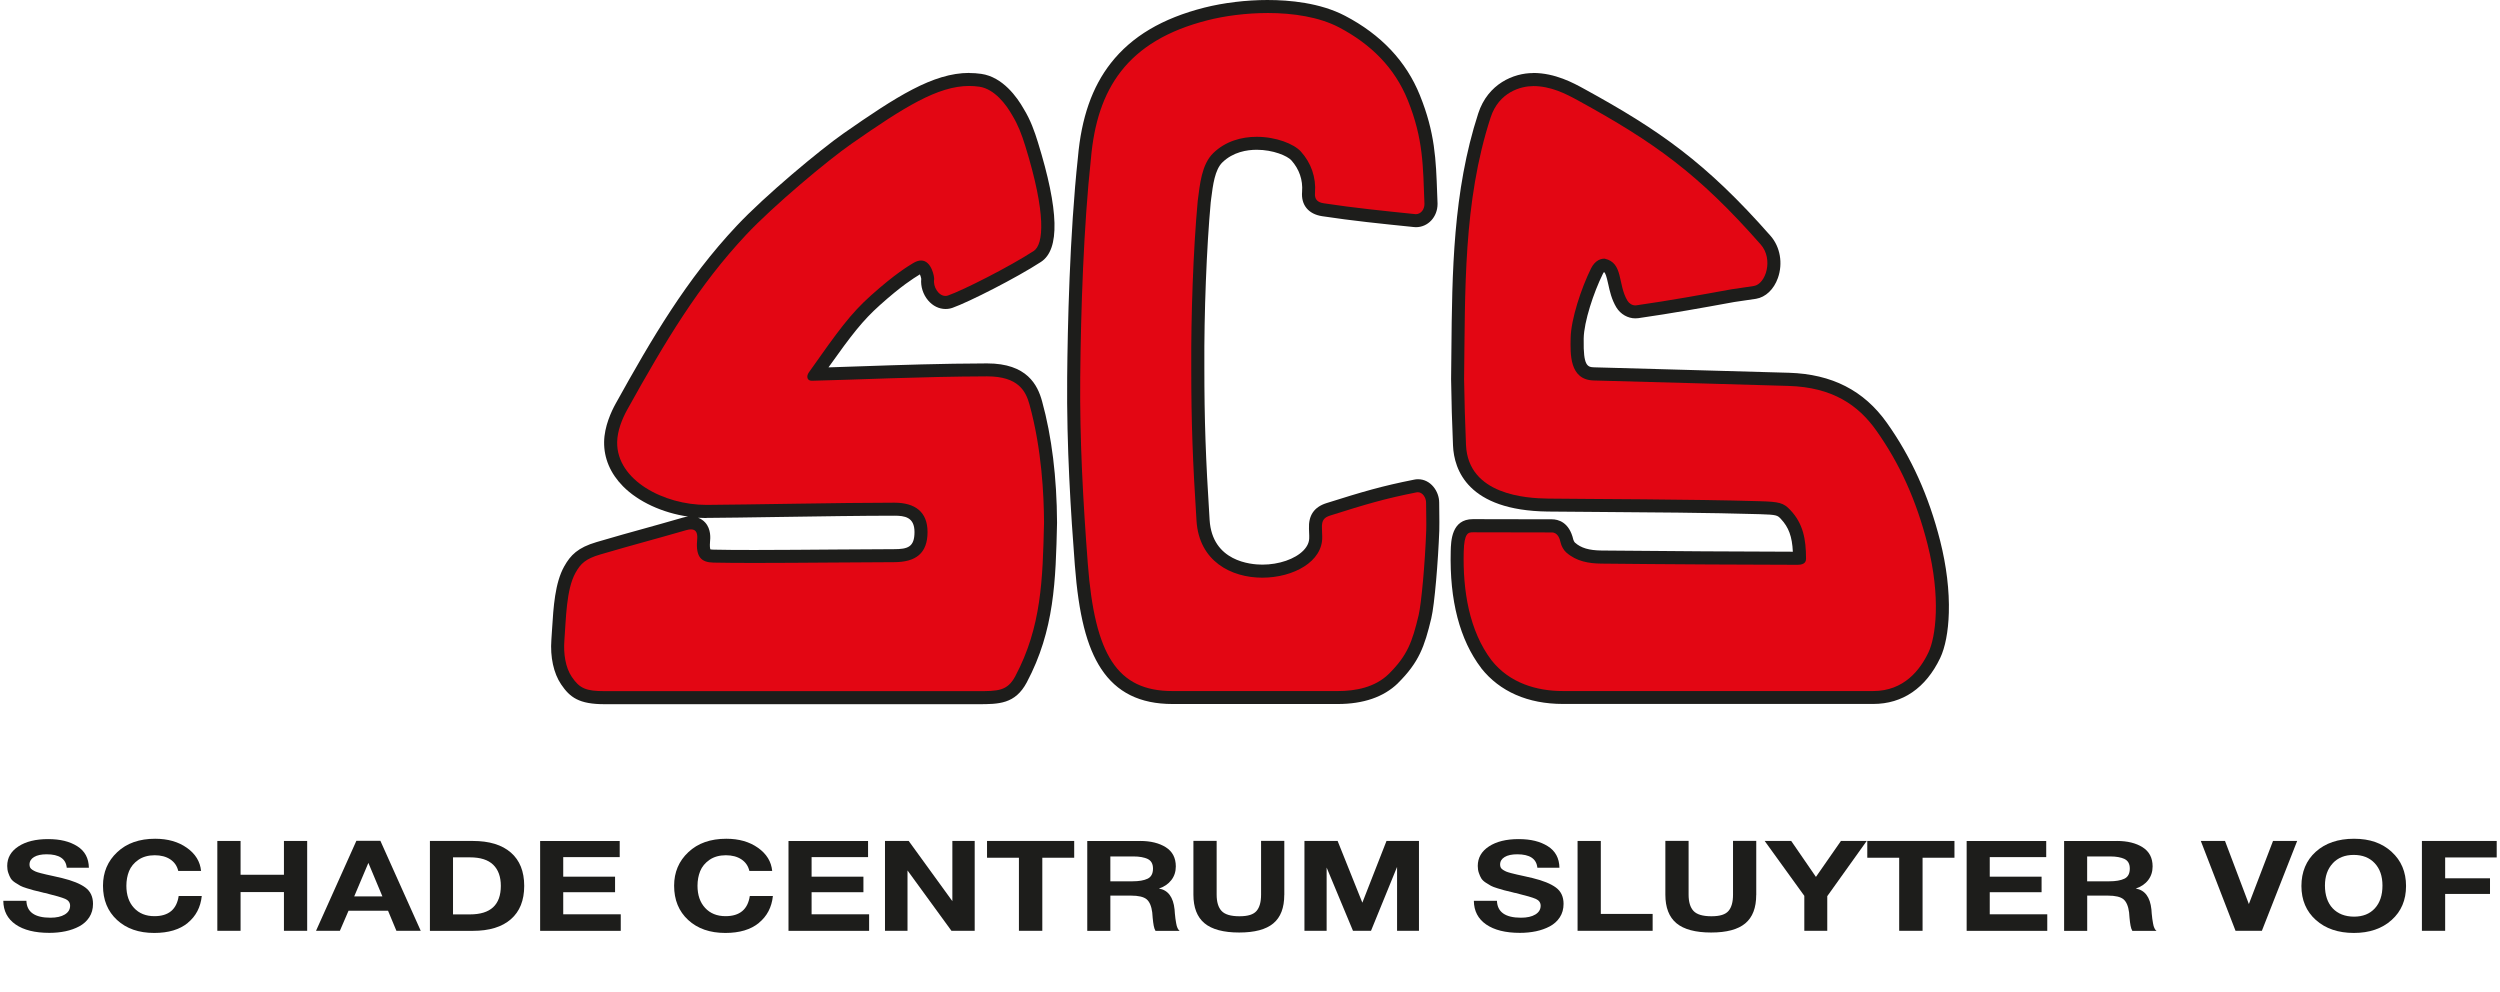
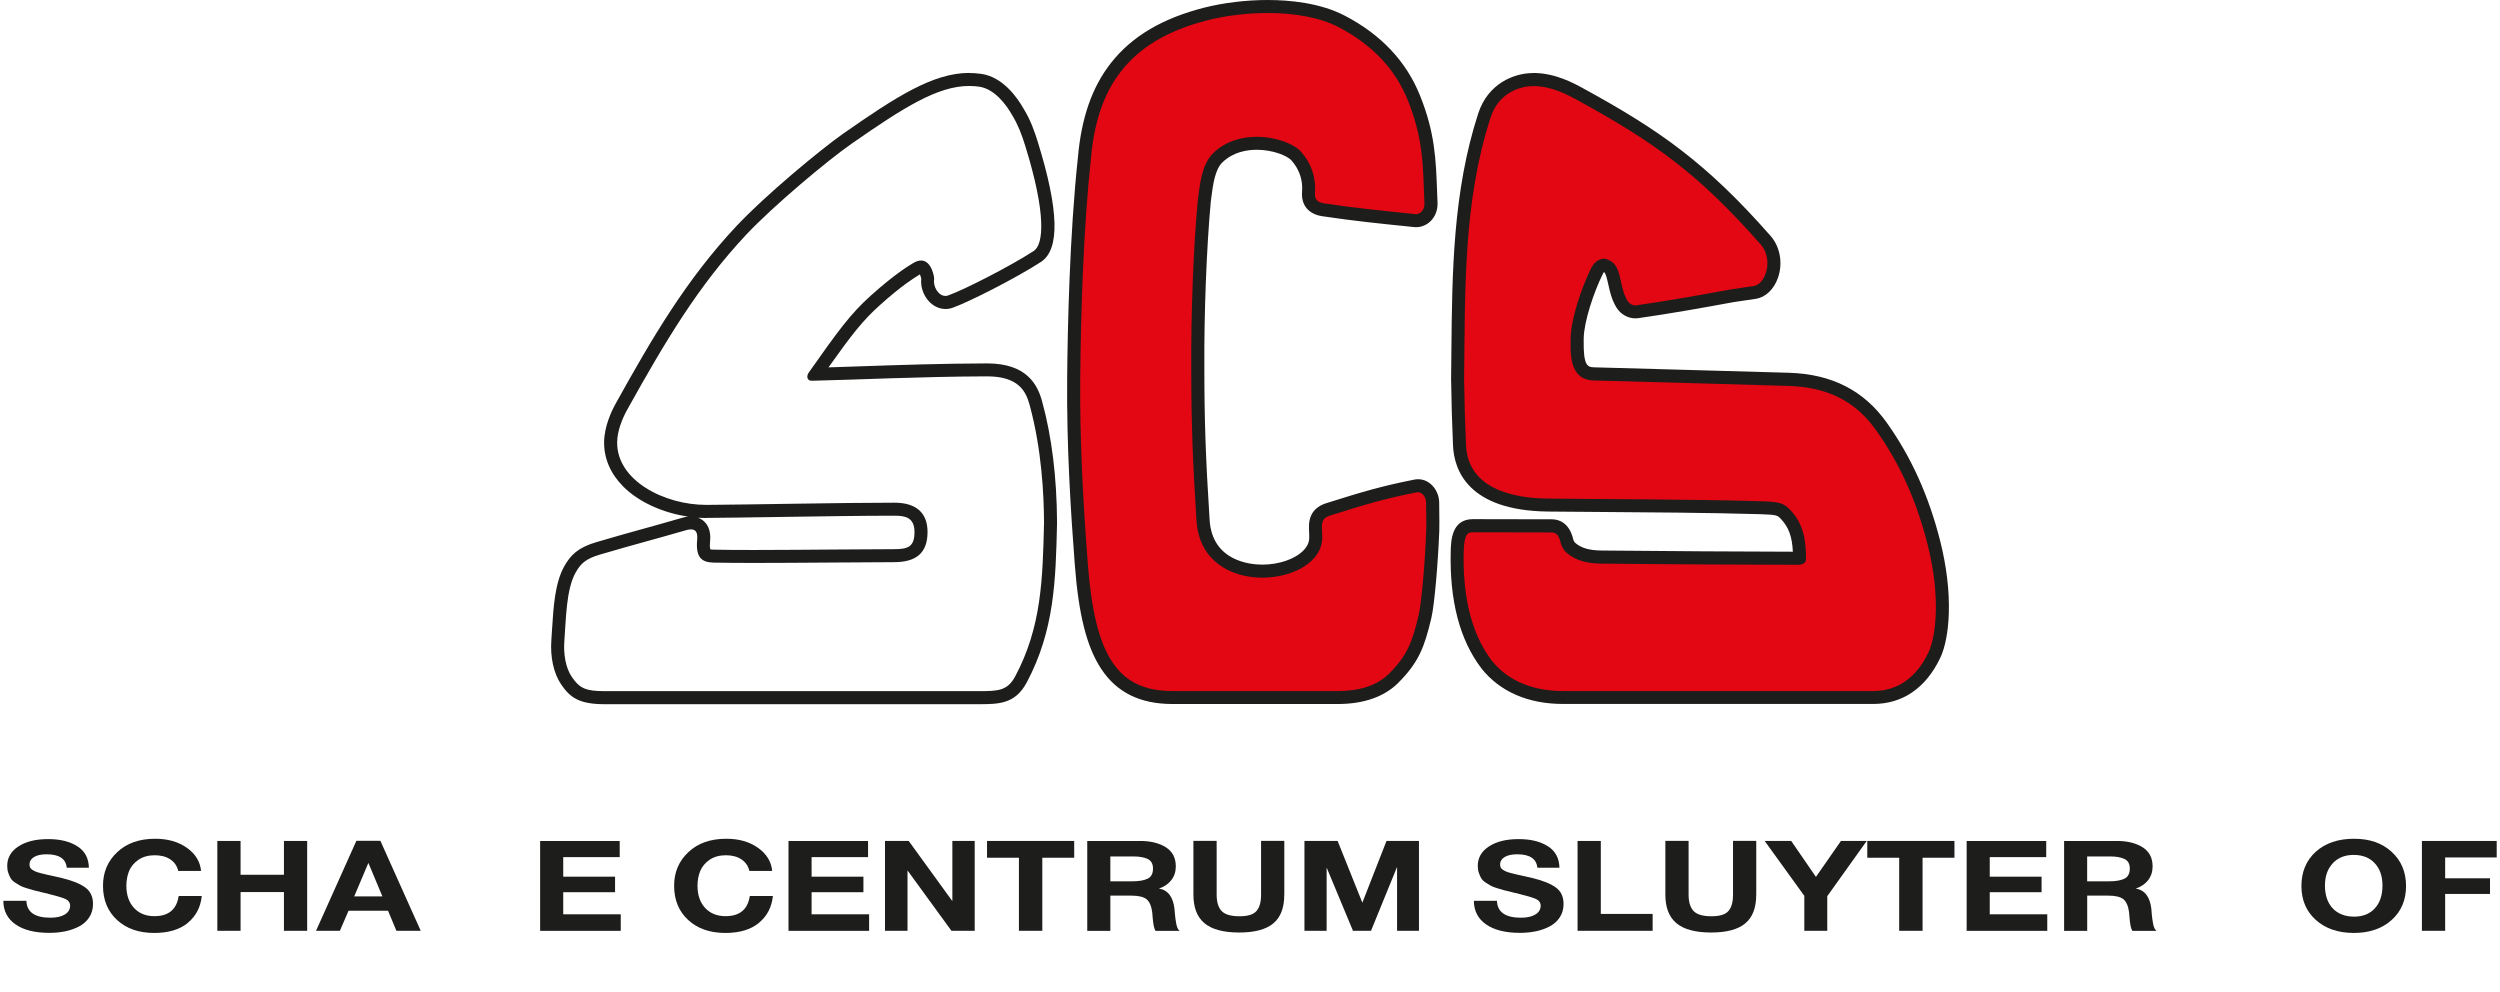
<svg xmlns="http://www.w3.org/2000/svg" id="uuid-e23561a4-826e-418b-abd6-c33fe5c61e4e" viewBox="0 0 522.83 207.36">
  <defs>
    <style>.uuid-e7c8c004-6cfa-492f-a689-21473c9b063f{fill:#e30613;fill-rule:evenodd;}.uuid-0cce69b1-28b1-43b7-b76d-e25df45ca9b9{fill:#1d1d1b;}</style>
  </defs>
-   <path class="uuid-e7c8c004-6cfa-492f-a689-21473c9b063f" d="M126.39,145.9c-3.83,0-5.89-.52-7.95-3.57-1.39-2.04-2.04-5.12-1.79-8.45.06-.74.1-1.51.15-2.31.27-4.35.57-9.27,2.37-12.47,1.2-2.14,2.45-3.42,5.97-4.44,4.27-1.25,6.89-1.98,9.65-2.74,2.34-.65,4.77-1.32,8.3-2.35.52-.15.98-.22,1.4-.22,1.02,0,1.63.44,1.97.81.79.87.76,2.12.67,2.98-.15,1.68.13,2.39.39,2.68.1.11.4.45,1.69.48,2.07.05,4.87.07,8.57.07,5.29,0,11.58-.05,17.12-.09,4.62-.04,8.98-.07,12.04-.07,4.02,0,5.67-1.43,5.67-4.95,0-2.05-.58-4.77-5.58-4.77-6.43,0-16,.14-24.44.27-5.77.09-11.22.17-14.75.19h-.15c-6.27,0-12.72-2.44-16.44-6.21-2.37-2.4-3.59-5.27-3.55-8.3.04-2.96,1.42-5.88,2.24-7.36,7.57-13.63,14.68-25.81,25.12-36.93,5.86-6.24,17.33-15.79,22.2-19.18,10.71-7.46,18.27-12.35,25.43-12.35.77,0,1.55.06,2.31.17,3.93.58,6.64,4.45,7.91,6.71,1.33,2.18,2.14,4.48,2.81,6.64,2.86,9.22,5.39,20.79,1.2,23.51-5.09,3.3-14.87,8.28-18.19,9.45-.33.12-.67.17-1.01.17-.97,0-1.9-.47-2.62-1.32-.86-1.02-1.28-2.4-1.1-3.64-.03-.57-.56-2.45-1.38-2.45-.18,0-.49.06-.98.37l-.24.15c-1.1.67-3.67,2.25-8.34,6.44-4.06,3.64-6.44,6.86-12.5,15.45,2.87-.07,6.18-.18,9.65-.3,7.86-.27,16.76-.57,26.13-.6h.08c7.34,0,9.29,3.7,10.18,6.92,1.99,7.25,3.03,15.66,3.08,25.01-.28,11.9-.51,22.14-6.17,32.78-2.04,3.84-4.82,3.84-9.03,3.84h-78.09v-.02Z" />
  <path class="uuid-e7c8c004-6cfa-492f-a689-21473c9b063f" d="M245.19,145.88c-14.04,0-17.77-11.12-19.06-27.82-.81-10.63-1.73-24.69-1.6-39.12.09-10.22.5-29.78,2.24-45.93,1.45-16.72,9.29-26.01,25.43-30.1,3.94-1,8.52-1.55,12.91-1.55s10.55.55,15.52,3.15c7.24,3.79,12.29,9.14,15.02,15.91,3.08,7.65,3.28,13.15,3.52,20.12.02.67.05,1.36.07,2.07,0,2.02-1.39,3.55-3.17,3.55-.16,0-.33,0-.49-.04l-.29-.03c-6.11-.62-12.43-1.27-18.64-2.21-2.87-.44-3.13-2.49-3.02-3.67.22-2.78-.71-5.48-2.6-7.58-1.17-1.3-4.57-2.65-8.24-2.65-2.3,0-5.58.52-8.14,3.02-1.92,1.87-2.35,5.32-2.74,8.37l-.11.85c-.88,9.56-1.4,23.12-1.34,34.5,0,11.24.27,19.04,1.1,32.12.5,7.83,6.73,10.62,12.39,10.62,3.88,0,7.55-1.3,9.58-3.39,1.1-1.13,1.64-2.41,1.6-3.8v-.31c-.02-.49-.04-.99-.06-1.41-.13-2.76,1.29-3.59,2.69-4.03,7.53-2.38,11.53-3.56,18.23-4.89.17-.03.34-.05.51-.05,1.84,0,3.07,1.83,3.07,3.53,0,.5,0,1.19.02,1.94.02,1.41.04,3,0,3.92-.26,7.07-1.02,15.48-1.63,18.01-1.36,5.68-2.46,8.81-6.63,12.95-2.71,2.63-6.62,3.95-11.61,3.95h-34.57.04Z" />
  <path class="uuid-e7c8c004-6cfa-492f-a689-21473c9b063f" d="M326.84,145.88c-4.79,0-11.46-1.21-15.99-6.95-4.32-5.69-6.37-13.62-6.11-23.58.08-3.33.66-5.4,3.28-5.4,6.24.02,12.84.03,15.49.03h.99c1.13,0,2.59.55,3.2,3.2.11.47.44,1.05.75,1.33,1.54,1.37,3.47,1.96,6.46,2,11.75.14,34.41.25,41.02.25.18,0,.31-.02.4-.03,0-3.63-.51-6.57-2.89-9.11-1.04-1.11-1.36-1.32-5.41-1.44-10.22-.31-24.19-.4-34.4-.47-4.06-.03-7.53-.05-9.94-.08-11.56-.15-18.12-4.59-18.47-12.5-.2-4.51-.34-9.29-.4-13.84.03-1.92.04-3.81.06-5.71.15-16.39.31-33.34,5.55-49.45,1.8-5.52,6.59-7.48,10.15-7.49,3.95,0,7.14,1.57,10.06,3.17,15.8,8.67,25.13,15.12,38.59,30.43,1.7,1.93,2.2,4.86,1.27,7.46-.68,1.91-1.99,3.2-3.51,3.45-.84.14-1.66.26-2.49.37-.69.1-1.38.19-2.08.3l-.56.1c-6.34,1.15-12.34,2.25-19.47,3.27-.14.02-.28.03-.43.03-1.11,0-2.18-.62-2.8-1.61-.9-1.49-1.25-3.08-1.55-4.48-.53-2.43-.84-3.34-2.26-3.68-.19,0-.86.13-1.43,1.27-1.99,4.02-4.07,10.37-4.13,14.04v.3c-.1,5.92,1.15,7.07,3.49,7.14,3.93.11,8.46.23,13.1.36,10.6.29,21.55.58,27.68.78,8.63.26,14.79,3.41,19.39,9.88,5.01,7.06,8.59,14.99,10.94,24.25,2.72,10.73,2.01,19.57.09,23.57-2.76,5.77-7.18,8.82-12.77,8.82h-64.89l.02.02Z" />
  <path class="uuid-0cce69b1-28b1-43b7-b76d-e25df45ca9b9" d="M202.69,17.98c.71,0,1.41.05,2.11.15,3.21.47,5.67,3.79,6.92,6.03,1.16,1.9,1.93,3.89,2.7,6.37,4.42,14.25,3.85,20.6,1.76,21.96-5.05,3.28-14.72,8.19-17.9,9.3-.19.07-.38.1-.56.1-1.45,0-2.62-1.94-2.36-3.47.07-.42-.52-3.94-2.73-3.94-.49,0-1.05.17-1.7.57-.96.6-3.63,2.13-8.77,6.73-4.3,3.85-6.8,7.31-13,16.1-.59.84-.36,1.75.59,1.75h.04c9.12-.2,22.5-.87,36.57-.92h.08c6.6,0,8.11,3.16,8.87,5.92,2.57,9.37,3,18.92,3.03,24.66-.28,11.85-.52,21.8-6.01,32.13-1.66,3.12-3.67,3.12-7.83,3.12h-78.09c-3.83,0-5.19-.55-6.82-2.97-1.38-2.02-1.76-4.99-1.56-7.59.35-4.66.39-10.73,2.34-14.21,1.06-1.89,2.07-2.9,5.17-3.81,8-2.34,10.37-2.89,17.95-5.08.4-.11.74-.17,1.02-.17,1.23,0,1.41,1.01,1.28,2.29-.31,3.64,1.01,4.6,3.4,4.66,2.25.05,5.25.07,8.6.07,9.7,0,22.44-.16,29.16-.16,4.62,0,7.03-1.88,7.03-6.31,0-4.18-2.57-6.13-6.94-6.13-10.87,0-30.56.41-39.2.46h-.14c-8.77,0-18.75-5.09-18.63-13.13.03-2.27.99-4.76,2.07-6.72,8.05-14.49,14.98-26.07,24.92-36.66,5.7-6.07,17.08-15.58,21.99-18.99,11.09-7.73,18.09-12.11,24.66-12.11M202.69,15.25c-7.56,0-15.29,4.99-26.21,12.6-4.92,3.43-16.5,13.07-22.41,19.37-10.55,11.23-17.71,23.49-25.32,37.2-.88,1.59-2.37,4.75-2.41,8-.05,3.4,1.31,6.61,3.94,9.27,3.2,3.25,8.28,5.57,13.61,6.34-.37.04-.75.12-1.16.24-3.53,1.02-5.94,1.69-8.28,2.34-2.65.73-5.39,1.49-9.67,2.75-3.93,1.15-5.46,2.73-6.78,5.08-1.95,3.47-2.26,8.56-2.54,13.05-.05.79-.1,1.55-.15,2.29-.27,3.63.47,7.03,2.03,9.33,1.85,2.75,3.76,4.16,9.07,4.16h78.09c4.36,0,7.8,0,10.23-4.56,5.8-10.93,6.05-21.32,6.33-33.35v-.08c-.05-9.47-1.1-18-3.13-25.36-.93-3.4-3.14-7.92-11.49-7.92h-.09c-9.39.03-18.3.33-26.17.6-2.42.08-4.76.16-6.92.23,4.88-6.86,7.14-9.78,10.73-13,4.58-4.11,7.08-5.64,8.15-6.3l.24-.15c.12.28.24.65.28.92-.16,1.57.37,3.27,1.43,4.52.98,1.16,2.28,1.8,3.66,1.8.5,0,.99-.08,1.46-.25,3.38-1.19,13.33-6.24,18.48-9.59,3.99-2.59,3.78-10.79-.64-25.05-.69-2.23-1.52-4.61-2.95-6.94-1.4-2.48-4.4-6.69-8.88-7.34-.82-.12-1.67-.18-2.5-.18M147.68,108.31h.16c3.53-.02,8.98-.1,14.76-.19,8.44-.13,18.01-.27,24.43-.27,2.13,0,4.22.27,4.22,3.41s-1.39,3.59-4.31,3.59-7.43.03-12.05.07c-5.54.04-11.82.1-17.11.1-3.69,0-6.48-.02-8.54-.07-.37,0-.59-.04-.7-.07-.05-.19-.13-.65-.05-1.6.07-.67.25-2.6-1.01-4-.41-.45-.91-.79-1.49-1,.57.04,1.13.06,1.7.06" />
  <path class="uuid-0cce69b1-28b1-43b7-b76d-e25df45ca9b9" d="M265.12,2.72c5.35,0,10.77.84,14.89,2.99,6.69,3.51,11.67,8.47,14.39,15.21,3.29,8.15,3.19,13.79,3.5,21.73,0,1.15-.74,2.14-1.81,2.14-.1,0-.2,0-.31-.03-6.31-.65-12.61-1.28-18.9-2.24-1.4-.21-1.99-.85-1.87-2.2.25-3.22-.81-6.24-2.94-8.61-1.45-1.62-5.21-3.1-9.25-3.1-3.18,0-6.54.92-9.09,3.41-2.45,2.39-2.79,6.52-3.25,10.02-.95,10.35-1.41,24.29-1.35,34.68,0,11.83.31,19.82,1.1,32.2.54,8.45,7.24,11.89,13.75,11.89s12.69-3.37,12.54-8.58c-.02-.58-.04-1.23-.06-1.75-.09-1.77.55-2.29,1.74-2.67,7.44-2.35,11.35-3.52,18.08-4.85.08-.02.17-.02.25-.02.97,0,1.71,1.12,1.71,2.17,0,1.44.08,4.45.03,5.8-.25,6.93-1.02,15.35-1.59,17.75-1.34,5.61-2.34,8.41-6.26,12.3-2.88,2.79-6.89,3.56-10.65,3.56h-34.57c-11.59,0-16.24-7.58-17.7-26.56-1-13.12-1.71-25.95-1.59-39,.13-14.09.71-31.62,2.24-45.8,1.26-14.49,7.47-24.64,24.41-28.93,3.57-.91,8.05-1.51,12.57-1.51M265.12,0C260.62,0,255.92.57,251.88,1.59c-8.79,2.23-15.19,6.02-19.56,11.6-3.92,5-6.17,11.44-6.89,19.7-1.75,16.21-2.16,35.8-2.25,46.04-.14,14.48.78,28.57,1.6,39.23.8,10.42,2.49,17.11,5.49,21.68,3.26,4.97,8.14,7.39,14.93,7.39h34.57c5.36,0,9.59-1.46,12.55-4.32h.01v-.02c4.43-4.39,5.58-7.66,7-13.59.69-2.88,1.43-11.94,1.67-18.28.04-.95.01-2.56,0-3.99-.01-.74-.02-1.42-.02-1.92,0-2.36-1.78-4.89-4.43-4.89-.26,0-.52.03-.77.08-6.77,1.34-10.8,2.53-18.38,4.92-2.59.82-3.78,2.58-3.65,5.39.02.41.04.9.05,1.38v.32c.04,1.01-.36,1.93-1.2,2.8-1.76,1.81-5.13,2.97-8.6,2.97-2.45,0-10.48-.67-11.03-9.34-.83-13.04-1.1-20.83-1.1-32.03-.07-11.16.47-24.96,1.33-34.38.04-.27.07-.53.1-.8.36-2.83.76-6.03,2.34-7.57,2.24-2.18,5.14-2.64,7.19-2.64,3.43,0,6.4,1.28,7.23,2.2,1.66,1.85,2.44,4.12,2.25,6.57-.24,2.77,1.32,4.68,4.18,5.12,6.24.95,12.58,1.6,18.71,2.22l.25.03c.22.03.44.05.66.05,2.54,0,4.53-2.14,4.53-4.87v-.1c-.03-.7-.05-1.39-.08-2.06-.25-7.1-.44-12.71-3.62-20.58-2.85-7.07-8.11-12.66-15.65-16.6-5.21-2.73-11.66-3.3-16.15-3.3" />
  <path class="uuid-0cce69b1-28b1-43b7-b76d-e25df45ca9b9" d="M320.61,18c3.73,0,6.85,1.61,9.39,3,15.89,8.72,25.13,15.25,38.23,30.14,2.68,3.05,1.09,8.25-1.44,8.67-1.55.26-3.03.43-4.56.67-6.56,1.19-12.68,2.32-20,3.37-.08,0-.15.02-.23.02-.66,0-1.28-.39-1.64-.97-2.08-3.43-.82-7.94-4.76-8.8h-.15c-.45,0-1.78.17-2.71,2.03-2.03,4.11-4.21,10.62-4.27,14.62-.05,3.18-.3,8.68,4.81,8.82,12.83.35,31.95.86,40.78,1.14,9.16.28,14.55,3.99,18.32,9.31,4.93,6.94,8.42,14.69,10.73,23.8,2.83,11.16,1.72,19.44.18,22.65-1.71,3.57-5.07,8.05-11.54,8.05h-64.89c-5.49,0-11.16-1.66-14.93-6.43-4.72-6.22-6.02-14.71-5.82-22.7.1-3.92.93-4.07,1.92-4.07h.04c6.2.02,12.8.03,15.45.03h1c1.34,0,1.7,1.44,1.86,2.14.16.71.62,1.55,1.17,2.04,2.14,1.9,4.77,2.31,7.35,2.34,11.78.14,34.39.25,41.04.25,1.68,0,1.76-.86,1.76-1.29,0-4.11-.62-7.33-3.26-10.14-1.45-1.55-2.34-1.75-6.36-1.87-14.29-.43-35.88-.44-44.36-.55-4.44-.06-16.66-.73-17.13-11.2-.2-4.57-.33-9.29-.4-13.8.25-18.41-.23-36.98,5.55-54.71,1.74-5.34,6.39-6.55,8.86-6.55h.02M320.61,15.28h-.01c-4.02,0-9.43,2.22-11.45,8.43-5.31,16.31-5.47,33.36-5.62,49.85-.02,1.89-.04,3.78-.06,5.67v.07c.06,4.56.2,9.36.4,13.88.22,5.06,3.09,13.59,19.81,13.8,2.42.03,5.91.05,9.95.08,10.2.07,24.17.16,34.37.47,3.61.11,3.72.23,4.45,1.01,1.61,1.72,2.34,3.65,2.49,6.84-7.64-.01-28.79-.12-40.01-.25-2.63-.03-4.3-.53-5.57-1.66-.1-.09-.28-.41-.33-.61-.85-3.7-3.19-4.26-4.51-4.26h-1.01c-2.77,0-9.46-.01-15.44-.03h-.04c-4.47,0-4.59,4.54-4.64,6.73-.26,10.28,1.88,18.49,6.37,24.41l.02.02v.02c3.87,4.89,9.77,7.47,17.08,7.47h64.89c6.15,0,10.99-3.32,14-9.6,1.05-2.2,1.7-5.55,1.81-9.44.14-4.63-.49-9.83-1.81-15.06-2.39-9.43-6.04-17.51-11.15-24.7-4.8-6.76-11.49-10.18-20.45-10.46-6.13-.19-17.09-.49-27.69-.78-4.64-.13-9.16-.25-13.09-.36-1.4-.04-2.26-.34-2.17-5.75v-.3c.06-3.48,2.07-9.57,3.99-13.46.1-.21.19-.33.26-.41.29.21.49.75.88,2.51.31,1.43.7,3.22,1.71,4.89.87,1.41,2.39,2.28,3.96,2.28.21,0,.41-.02.62-.04,7.16-1.03,13.16-2.12,19.52-3.28l.55-.1c.67-.11,1.33-.2,2.03-.3.81-.11,1.66-.23,2.52-.37,2.01-.34,3.72-1.96,4.57-4.34,1.09-3.06.49-6.52-1.53-8.82-13.52-15.37-23.33-22.16-38.96-30.73-2.28-1.25-6.09-3.34-10.7-3.34" />
  <path class="uuid-0cce69b1-28b1-43b7-b76d-e25df45ca9b9" d="M13.96,181.46c-.19-1.87-1.59-2.8-4.21-2.8-1.12,0-2,.19-2.63.57-.63.38-.95.9-.95,1.57,0,.23.04.43.12.61.08.18.24.34.47.49.23.15.46.27.69.37s.57.2,1.01.32.85.22,1.22.3c.36.09.88.2,1.54.34.67.14,1.25.27,1.75.4,2.18.53,3.81,1.19,4.88,1.98s1.6,1.93,1.6,3.41c0,1.07-.26,2.01-.78,2.81-.52.8-1.22,1.43-2.1,1.9-.88.47-1.85.81-2.9,1.03-1.05.22-2.17.33-3.35.33-3.01,0-5.37-.59-7.06-1.76-1.69-1.17-2.55-2.82-2.57-4.95h4.83c.08,2.36,1.75,3.54,5.02,3.54,1.27,0,2.27-.22,3.01-.67.74-.45,1.11-1.06,1.11-1.83,0-.65-.34-1.13-1.01-1.43-.68-.3-2.09-.71-4.25-1.24-.12-.02-.22-.04-.28-.05s-.15-.04-.25-.07-.2-.05-.28-.07c-.75-.18-1.27-.3-1.56-.38-.29-.08-.75-.21-1.39-.41-.63-.19-1.1-.37-1.39-.53s-.65-.38-1.08-.66-.73-.58-.92-.88c-.19-.31-.36-.69-.51-1.14-.16-.45-.23-.94-.23-1.46,0-1.71.78-3.07,2.34-4.09,1.56-1.02,3.62-1.53,6.2-1.53s4.53.5,6.11,1.49c1.58.99,2.39,2.49,2.43,4.5h-4.61Z" />
  <path class="uuid-0cce69b1-28b1-43b7-b76d-e25df45ca9b9" d="M39.26,193.02c-1.7,1.39-4.04,2.09-7.01,2.09-3.22,0-5.81-.9-7.77-2.71s-2.94-4.19-2.94-7.17c0-2.82.99-5.16,2.98-7.02,1.98-1.87,4.63-2.8,7.93-2.8,2.64,0,4.85.63,6.64,1.9,1.79,1.27,2.77,2.88,2.96,4.83h-4.77c-.25-1.04-.8-1.84-1.67-2.42-.86-.57-1.95-.86-3.26-.86s-2.49.32-3.41.96c-.92.64-1.57,1.43-1.95,2.36-.37.93-.56,1.95-.56,3.06,0,1.94.53,3.48,1.59,4.63,1.06,1.15,2.48,1.73,4.27,1.73,2.97,0,4.66-1.41,5.08-4.22h4.83c-.25,2.36-1.23,4.23-2.93,5.62Z" />
  <path class="uuid-0cce69b1-28b1-43b7-b76d-e25df45ca9b9" d="M64.24,194.66h-4.86v-8.1h-9.07v8.1h-4.86v-18.79h4.86v7.07h9.07v-7.07h4.86v18.79Z" />
  <path class="uuid-0cce69b1-28b1-43b7-b76d-e25df45ca9b9" d="M88.01,194.66h-5.11l-1.75-4.2h-8.26l-1.81,4.2h-4.99l8.44-18.82h5.02l8.44,18.82ZM77.04,180.46l-2.96,7h5.89l-2.93-7Z" />
-   <path class="uuid-0cce69b1-28b1-43b7-b76d-e25df45ca9b9" d="M89.91,175.87h8.97c3.45,0,6.1.81,7.96,2.43s2.79,3.94,2.79,6.97-.93,5.35-2.79,6.97-4.51,2.43-7.96,2.43h-8.97v-18.79ZM98.29,191.23c4.3,0,6.45-1.99,6.45-5.97,0-1.92-.54-3.39-1.6-4.42-1.07-1.03-2.68-1.54-4.85-1.54h-3.55v11.93h3.55Z" />
  <path class="uuid-0cce69b1-28b1-43b7-b76d-e25df45ca9b9" d="M129.6,179.25h-11.81v4.09h10.84v3.25h-10.84v4.62h12.03v3.46h-16.86v-18.79h16.64v3.38Z" />
  <path class="uuid-0cce69b1-28b1-43b7-b76d-e25df45ca9b9" d="M158.7,193.02c-1.7,1.39-4.04,2.09-7.01,2.09-3.22,0-5.81-.9-7.77-2.71s-2.94-4.19-2.94-7.17c0-2.82.99-5.16,2.98-7.02,1.98-1.87,4.63-2.8,7.93-2.8,2.64,0,4.85.63,6.64,1.9,1.79,1.27,2.77,2.88,2.96,4.83h-4.77c-.25-1.04-.8-1.84-1.67-2.42-.86-.57-1.95-.86-3.26-.86s-2.49.32-3.41.96c-.92.64-1.57,1.43-1.95,2.36-.37.93-.56,1.95-.56,3.06,0,1.94.53,3.48,1.59,4.63,1.06,1.15,2.48,1.73,4.27,1.73,2.97,0,4.66-1.41,5.08-4.22h4.83c-.25,2.36-1.23,4.23-2.93,5.62Z" />
  <path class="uuid-0cce69b1-28b1-43b7-b76d-e25df45ca9b9" d="M181.54,179.25h-11.81v4.09h10.84v3.25h-10.84v4.62h12.03v3.46h-16.86v-18.79h16.64v3.38Z" />
  <path class="uuid-0cce69b1-28b1-43b7-b76d-e25df45ca9b9" d="M185.09,175.87h4.95l9.13,12.59v-12.59h4.67v18.79h-4.86l-9.19-12.62v12.62h-4.71v-18.79Z" />
  <path class="uuid-0cce69b1-28b1-43b7-b76d-e25df45ca9b9" d="M224.65,179.38h-6.67v15.28h-4.89v-15.28h-6.67v-3.51h18.23v3.51Z" />
  <path class="uuid-0cce69b1-28b1-43b7-b76d-e25df45ca9b9" d="M238.42,175.87c2.2,0,4,.44,5.39,1.32s2.09,2.22,2.09,4.01c0,1.09-.31,2.05-.94,2.86s-1.49,1.4-2.59,1.76c1.91.33,3,1.79,3.27,4.38,0,.09.02.36.06.82.04.46.08.82.12,1.1.04.27.09.6.16.99.06.39.16.71.28.98.12.26.27.46.44.58h-5.05c-.17-.28-.29-.64-.37-1.07-.08-.43-.16-.99-.22-1.66s-.09-1.05-.09-1.12c-.17-1.32-.56-2.23-1.17-2.75-.61-.51-1.7-.77-3.26-.77h-4.33v7.37h-4.83v-18.79h11.03ZM232.22,184.31h4.61c1.35,0,2.4-.18,3.16-.54.76-.36,1.14-1.07,1.14-2.12,0-.99-.37-1.65-1.11-2.01-.74-.35-1.73-.53-2.98-.53h-4.83v5.2Z" />
  <path class="uuid-0cce69b1-28b1-43b7-b76d-e25df45ca9b9" d="M268.58,187.16c0,2.69-.76,4.68-2.29,5.95-1.53,1.28-3.91,1.91-7.15,1.91s-5.7-.65-7.24-1.94c-1.55-1.29-2.32-3.29-2.32-5.98v-11.25h4.86v11.25c0,1.53.34,2.67,1.03,3.41s1.93,1.11,3.74,1.11,2.93-.37,3.57-1.11.95-1.87.95-3.41v-11.25h4.86v11.3Z" />
  <path class="uuid-0cce69b1-28b1-43b7-b76d-e25df45ca9b9" d="M272.79,175.87h6.95l5.17,12.91,5.05-12.91h6.79v18.79h-4.58v-13.36l-5.45,13.36h-3.77l-5.51-13.23v13.23h-4.64v-18.79Z" />
  <path class="uuid-0cce69b1-28b1-43b7-b76d-e25df45ca9b9" d="M321.51,181.46c-.19-1.87-1.59-2.8-4.21-2.8-1.12,0-2,.19-2.63.57-.63.38-.95.9-.95,1.57,0,.23.04.43.12.61.08.18.24.34.47.49.23.15.46.27.68.37.23.1.57.2,1.01.32.45.11.85.22,1.22.3s.88.2,1.54.34c.67.14,1.25.27,1.75.4,2.18.53,3.81,1.19,4.88,1.98,1.07.79,1.6,1.93,1.6,3.41,0,1.07-.26,2.01-.78,2.81-.52.8-1.22,1.43-2.1,1.9-.88.47-1.85.81-2.9,1.03-1.05.22-2.17.33-3.35.33-3.01,0-5.36-.59-7.06-1.76-1.69-1.17-2.55-2.82-2.57-4.95h4.83c.08,2.36,1.76,3.54,5.02,3.54,1.27,0,2.27-.22,3.01-.67.74-.45,1.11-1.06,1.11-1.83,0-.65-.34-1.13-1.01-1.43-.67-.3-2.09-.71-4.25-1.24-.12-.02-.22-.04-.28-.05-.06-.02-.15-.04-.25-.07-.1-.03-.2-.05-.28-.07-.75-.18-1.27-.3-1.56-.38-.29-.08-.75-.21-1.39-.41-.63-.19-1.1-.37-1.39-.53s-.65-.38-1.08-.66c-.43-.28-.73-.58-.92-.88-.19-.31-.36-.69-.51-1.14-.16-.45-.23-.94-.23-1.46,0-1.71.78-3.07,2.34-4.09,1.56-1.02,3.62-1.53,6.2-1.53s4.53.5,6.11,1.49c1.58.99,2.39,2.49,2.43,4.5h-4.61Z" />
  <path class="uuid-0cce69b1-28b1-43b7-b76d-e25df45ca9b9" d="M345.62,194.66h-15.7v-18.79h4.86v15.26h10.84v3.54Z" />
  <path class="uuid-0cce69b1-28b1-43b7-b76d-e25df45ca9b9" d="M367.28,187.16c0,2.69-.76,4.68-2.29,5.95-1.53,1.28-3.91,1.91-7.15,1.91s-5.7-.65-7.24-1.94c-1.55-1.29-2.32-3.29-2.32-5.98v-11.25h4.86v11.25c0,1.53.34,2.67,1.03,3.41s1.93,1.11,3.74,1.11,2.93-.37,3.57-1.11.95-1.87.95-3.41v-11.25h4.86v11.3Z" />
  <path class="uuid-0cce69b1-28b1-43b7-b76d-e25df45ca9b9" d="M382.14,187.43v7.23h-4.8v-7.31l-8.29-11.48h5.55l5.17,7.52,5.23-7.52h5.39l-8.26,11.56Z" />
  <path class="uuid-0cce69b1-28b1-43b7-b76d-e25df45ca9b9" d="M408.74,179.38h-6.67v15.28h-4.89v-15.28h-6.67v-3.51h18.23v3.51Z" />
  <path class="uuid-0cce69b1-28b1-43b7-b76d-e25df45ca9b9" d="M427.93,179.25h-11.81v4.09h10.84v3.25h-10.84v4.62h12.03v3.46h-16.86v-18.79h16.64v3.38Z" />
  <path class="uuid-0cce69b1-28b1-43b7-b76d-e25df45ca9b9" d="M442.7,175.87c2.2,0,4,.44,5.39,1.32,1.39.88,2.09,2.22,2.09,4.01,0,1.09-.31,2.05-.93,2.86s-1.49,1.4-2.59,1.76c1.91.33,3,1.79,3.27,4.38,0,.09.02.36.06.82.04.46.08.82.12,1.1.04.27.09.6.16.99.06.39.16.71.28.98.12.26.27.46.44.58h-5.05c-.17-.28-.29-.64-.37-1.07-.08-.43-.16-.99-.22-1.66s-.09-1.05-.09-1.12c-.17-1.32-.56-2.23-1.17-2.75-.61-.51-1.7-.77-3.26-.77h-4.33v7.37h-4.83v-18.79h11.03ZM436.5,184.31h4.61c1.35,0,2.4-.18,3.16-.54.76-.36,1.14-1.07,1.14-2.12,0-.99-.37-1.65-1.11-2.01-.74-.35-1.73-.53-2.98-.53h-4.83v5.2Z" />
-   <path class="uuid-0cce69b1-28b1-43b7-b76d-e25df45ca9b9" d="M465.32,175.87l4.99,13.2,5.05-13.2h5.05l-7.38,18.79h-5.51l-7.26-18.79h5.08Z" />
  <path class="uuid-0cce69b1-28b1-43b7-b76d-e25df45ca9b9" d="M500.17,178.15c2,1.82,3.01,4.2,3.01,7.14s-1,5.31-3.01,7.11c-2,1.8-4.64,2.71-7.9,2.71s-5.93-.9-7.95-2.71c-2.01-1.8-3.02-4.18-3.02-7.11s1-5.36,3.01-7.17c2-1.8,4.67-2.71,7.99-2.71s5.86.91,7.87,2.73ZM487.86,180.54c-1.09,1.16-1.64,2.72-1.64,4.67s.54,3.61,1.62,4.75c1.08,1.14,2.57,1.73,4.46,1.74,1.85,0,3.3-.58,4.36-1.74,1.06-1.16,1.59-2.75,1.59-4.75s-.54-3.53-1.62-4.69c-1.08-1.15-2.54-1.73-4.39-1.73s-3.29.58-4.38,1.74Z" />
  <path class="uuid-0cce69b1-28b1-43b7-b76d-e25df45ca9b9" d="M522.14,179.32h-10.78v4.36h9.38v3.27h-9.38v7.71h-4.86v-18.79h15.64v3.46Z" />
</svg>